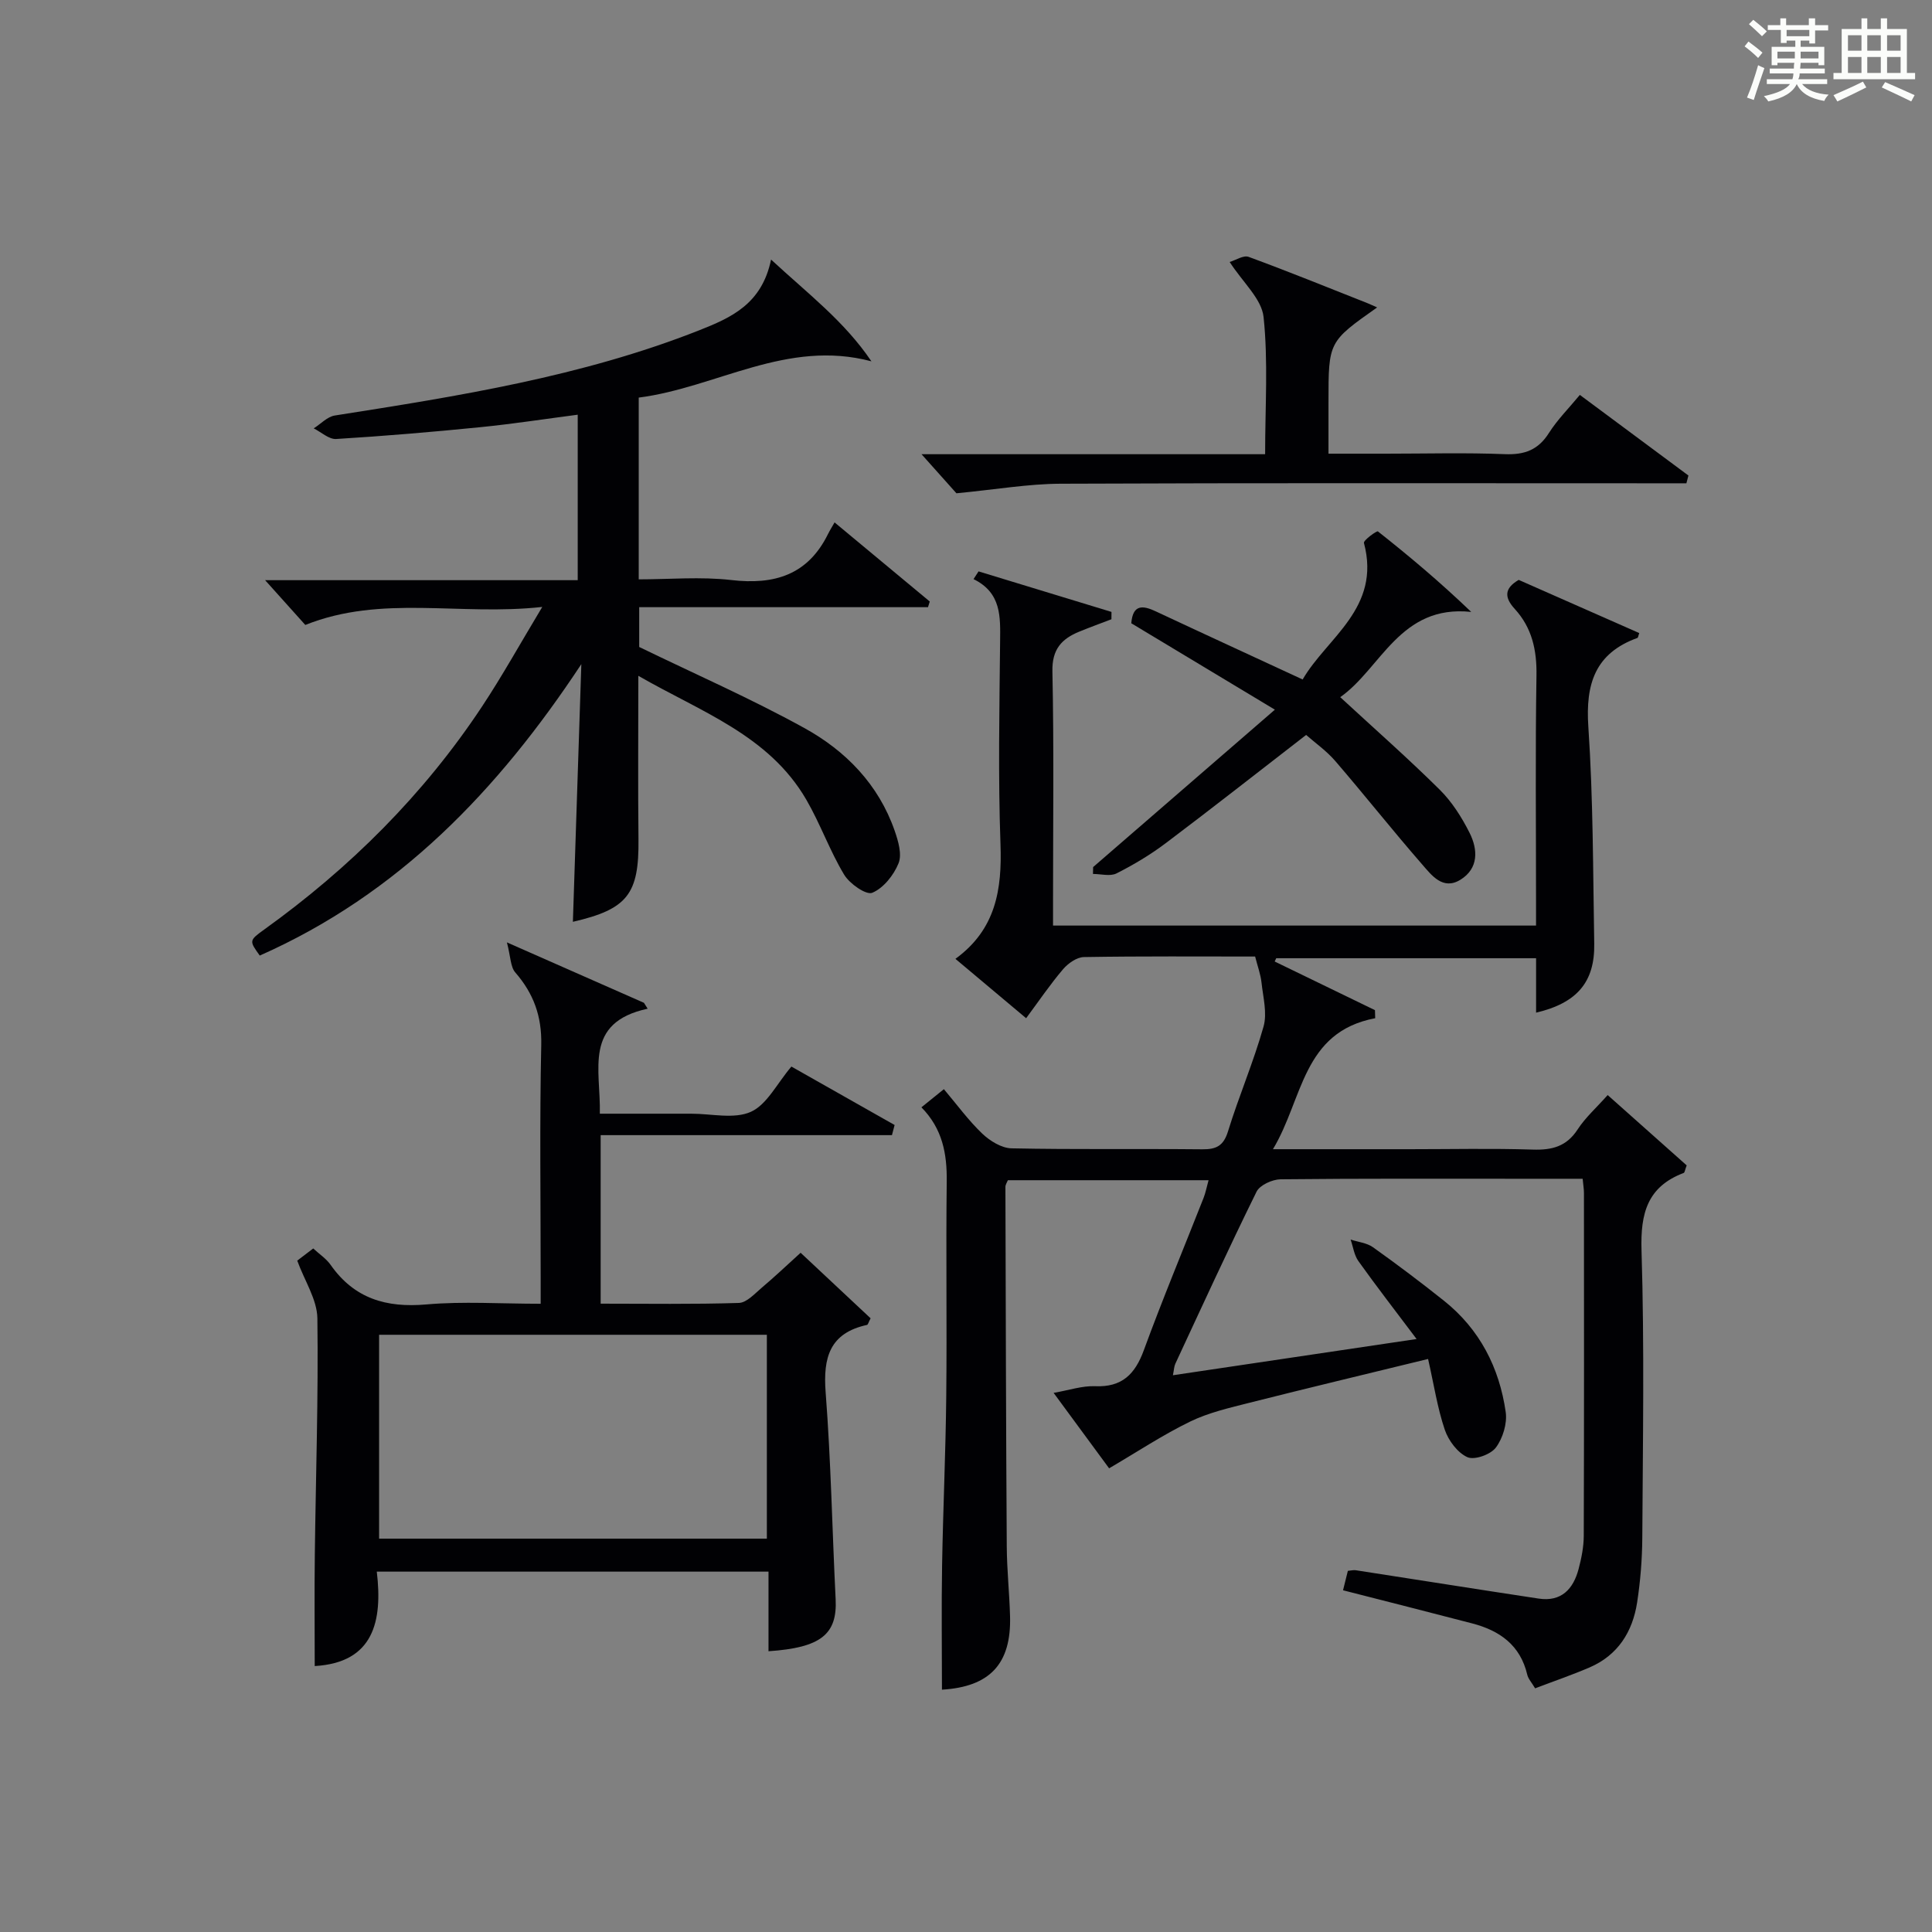
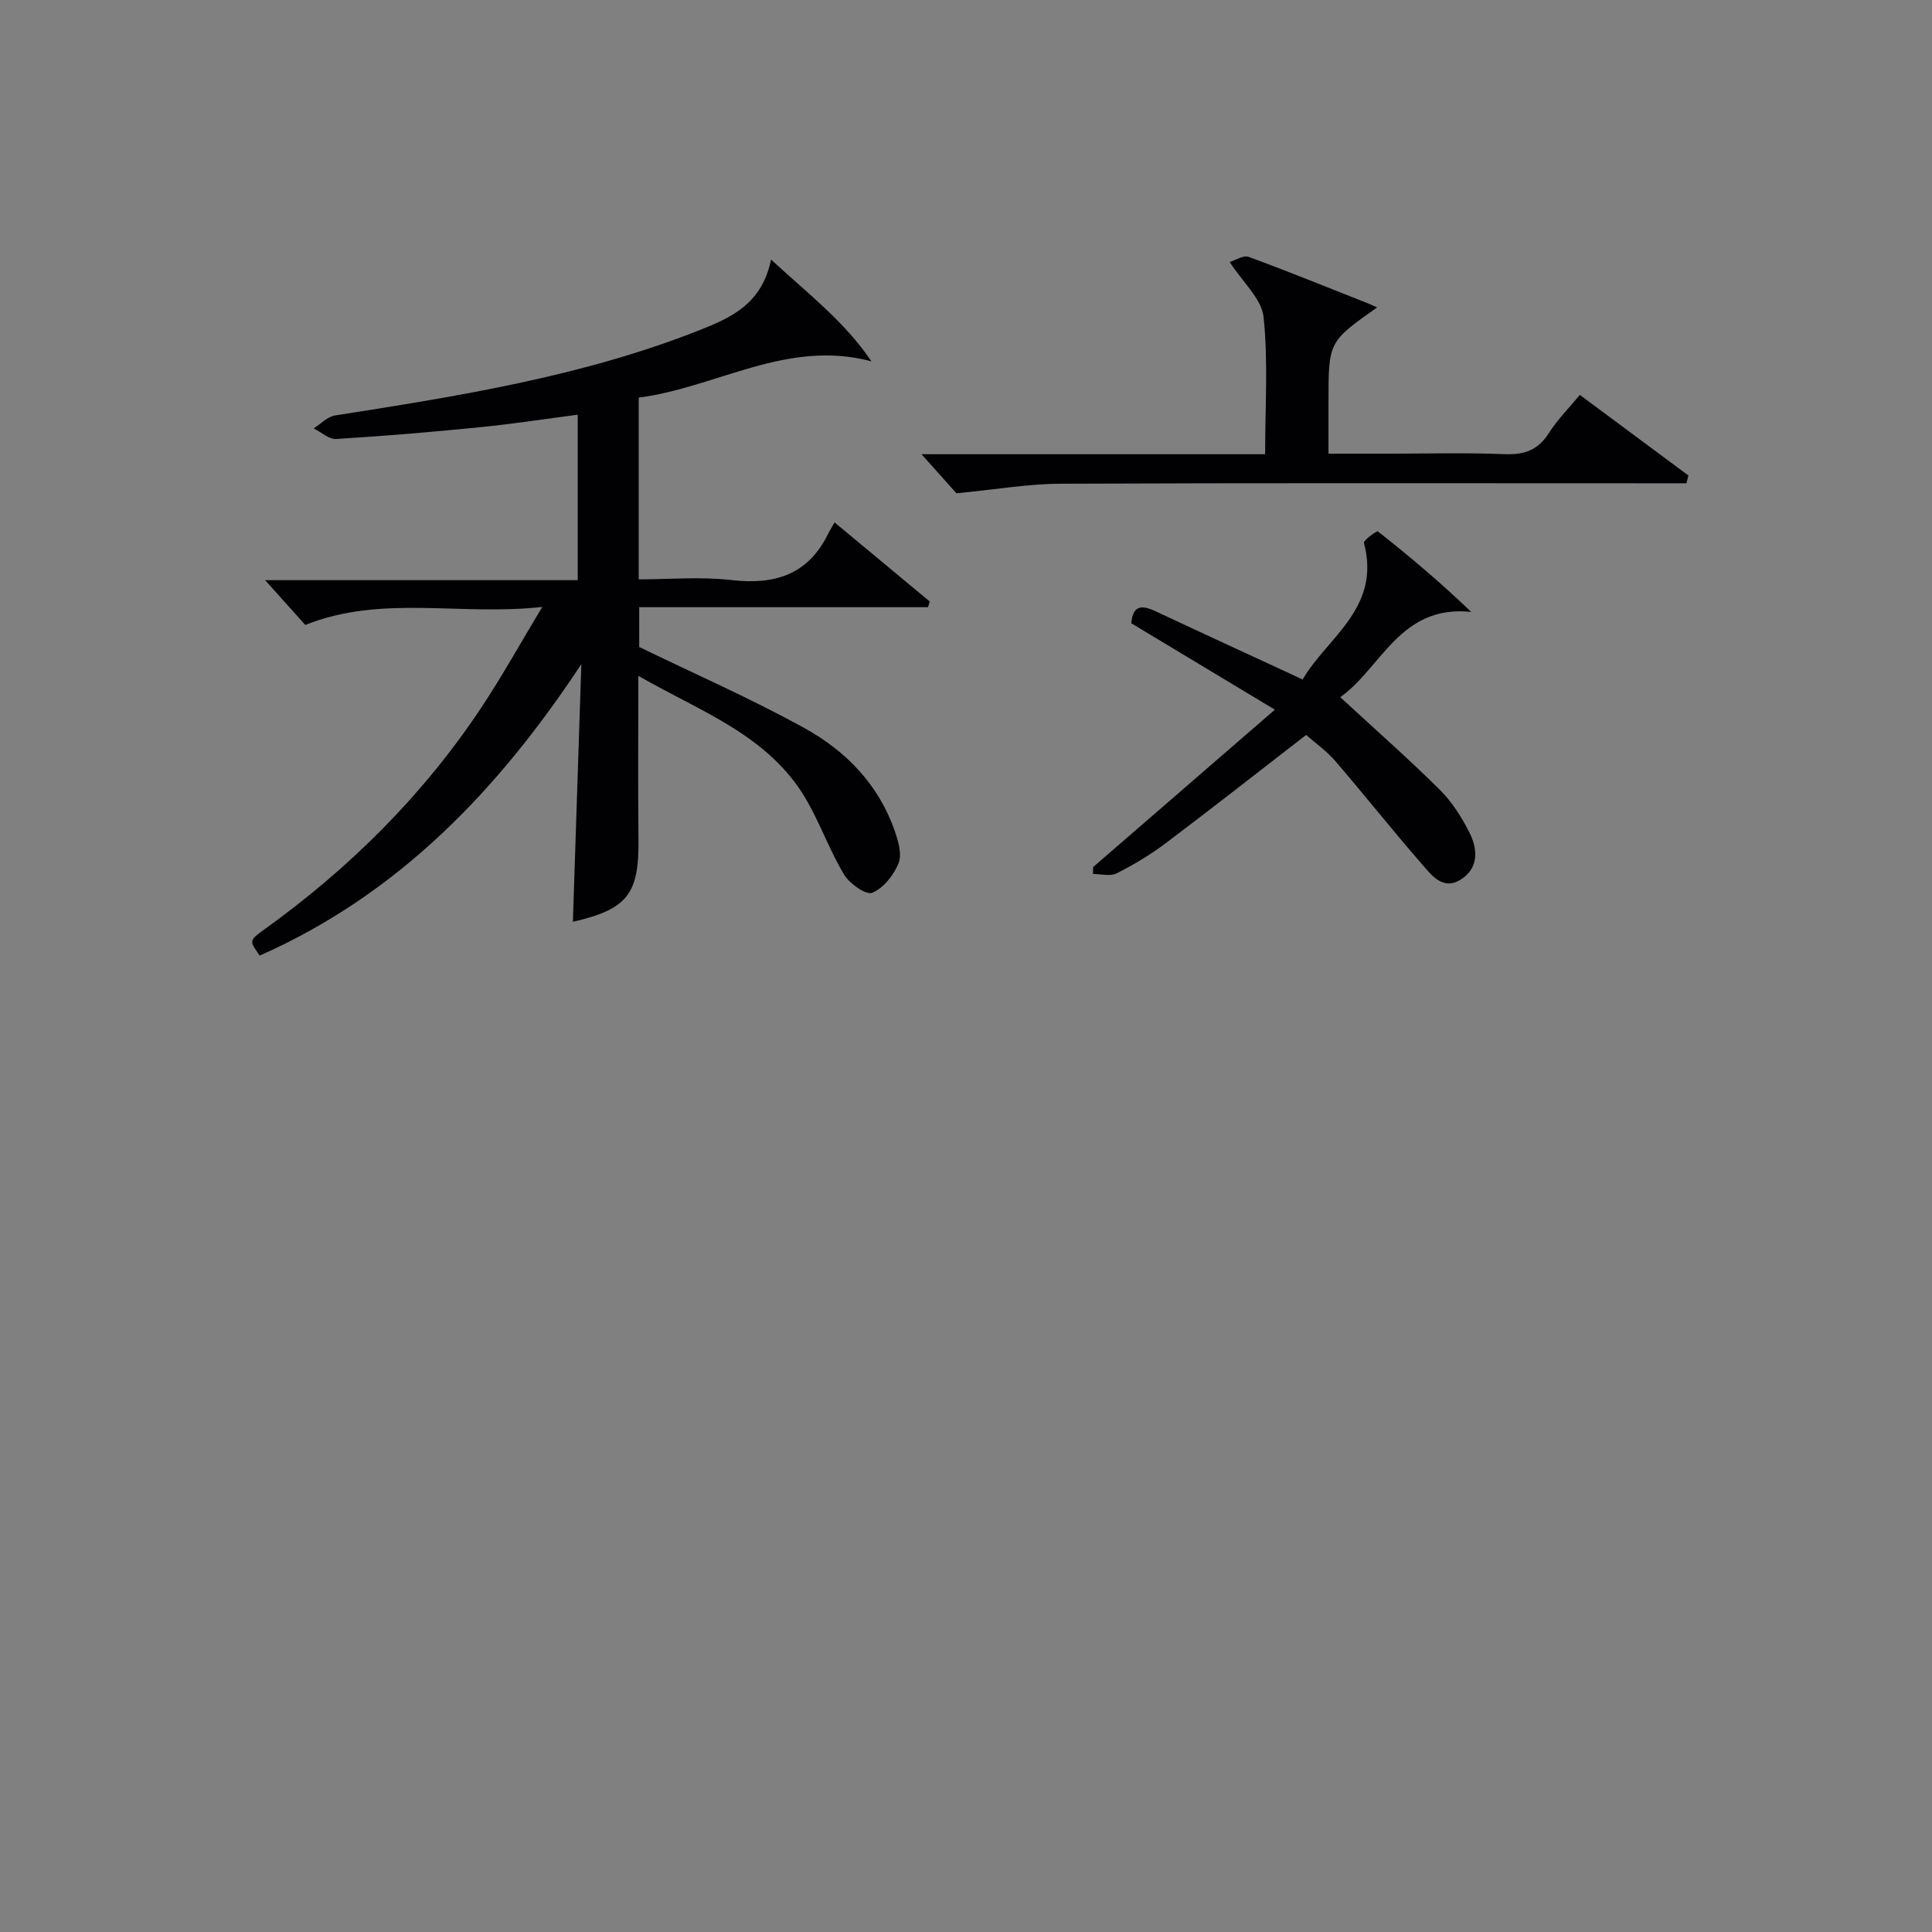
<svg xmlns="http://www.w3.org/2000/svg" version="1.1" id="漢_ZDIC_典" x="0px" y="0px" viewBox="0 0 400 400" style="enable-background:new 0 0 400 400;" xml:space="preserve">
  <rect x="0" y="0" width="400" height="400" fill="#808080" stroke="none" />
  <style type="text/css">
	.st1{fill:#010104;}
	.st0{fill:#fbfcfa;}
</style>
  <g>
-     <path class="st0" d="M361.2,9.6l0.8-1c0.9,0.7,1.9,1.4,2.9,2.3L364,12C363,11,362,10.2,361.2,9.6z M361.7,20.2   c0.9-2.1,1.6-4.3,2.3-6.7c0.4,0.2,0.8,0.4,1.3,0.6c-0.7,2.1-1.5,4.3-2.2,6.6L361.7,20.2z M362.1,5l0.9-0.9c1,0.8,2,1.6,2.8,2.4   l-1,1C363.9,6.6,363,5.8,362.1,5z M374.6,3.8h1.2v1.4h2.7v1.1h-2.7v2.7h-1.2V8.4h-1.8v1.3h4.9v3.8h-1.2v-0.5h-3.7   c0,0.4-0.1,0.9-0.1,1.2h5.1v1h-5.2c0,0.5-0.1,0.9-0.3,1.2h6v1h-5.2c1.1,1.3,2.9,2,5.5,2.2c-0.4,0.4-0.7,0.8-0.9,1.3   c-2.9-0.5-4.8-1.6-5.7-3.5H372c-0.8,1.7-2.7,2.9-5.9,3.6c-0.2-0.4-0.6-0.8-0.9-1.1c2.8-0.6,4.6-1.4,5.4-2.5h-4.8v-1h5.3   c0.1-0.3,0.2-0.7,0.2-1.2h-4.9v-1h5c0-0.4,0-0.8,0.1-1.2H368v0.5h-1.2V9.7h4.9V8.4h-1.8v0.5h-1.2V6.2H366V5.2h2.6V3.8h1.2v1.4h4.7   V3.8z M368,12.1h3.6c0-0.4,0-0.9,0-1.4H368V12.1z M369.9,7.5h4.7V6.2h-4.7V7.5z M376.5,10.7h-3.7c0,0.5,0,1,0,1.4h3.7V10.7z" />
-     <path class="st0" d="M385.3,3.8h1.3V6h2.8V3.8h1.3V6h4.1v9.1h1.7v1.3h-16.9v-1.3h1.7V6h4.1V3.8z M385.7,16.9l0.7,1.2   c-1.8,0.9-3.8,1.9-6,2.9c-0.2-0.4-0.5-0.8-0.8-1.3C381.9,18.7,383.9,17.8,385.7,16.9z M382.6,10.5h2.8V7.3h-2.8V10.5z M382.6,15.1   h2.8v-3.3h-2.8V15.1z M386.6,10.5h2.8V7.3h-2.8V10.5z M386.6,15.1h2.8v-3.3h-2.8V15.1z M390.3,17c2.1,0.9,4.1,1.8,6.1,2.7l-0.7,1.3   c-2.2-1.1-4.2-2-6.1-2.9L390.3,17z M393.5,7.3h-2.8v3.2h2.8V7.3z M390.7,15.1h2.8v-3.3h-2.8V15.1z" />
-     <path class="st1" d="M263.55,237.93c10.07,0,19.18,0,28.28,0c8.5,0,17-0.19,25.49,0.08c3.99,0.13,7-0.62,9.31-4.17   c1.61-2.48,3.91-4.51,6.22-7.12c5.53,4.93,11.04,9.83,16.36,14.56c-0.37,0.98-0.41,1.48-0.61,1.56c-7.54,2.86-8.98,8.36-8.74,16.05   c0.61,19.81,0.27,39.66,0.16,59.48c-0.03,4.47-0.39,8.98-1.07,13.4c-0.94,6.08-3.98,10.93-9.86,13.46   c-3.63,1.56-7.38,2.84-11.26,4.32c-0.71-1.2-1.43-1.96-1.63-2.83c-1.43-6.1-5.7-9.12-11.36-10.6c-8.81-2.3-17.63-4.53-26.78-6.87   c0.39-1.57,0.69-2.78,1-4.02c0.67-0.06,1.17-0.2,1.63-0.13c12.63,1.95,25.24,3.96,37.87,5.87c4.69,0.71,7.17-1.96,8.27-6.12   c0.59-2.23,1.06-4.57,1.07-6.86c0.08-23.66,0.05-47.33,0.04-70.99c0-0.8-0.14-1.6-0.27-2.95c-4.14,0-8.09,0-12.04,0   c-16.83,0-33.66-0.07-50.49,0.11c-1.71,0.02-4.3,1.19-4.98,2.56c-5.81,11.78-11.28,23.72-16.82,35.63   c-0.26,0.56-0.27,1.24-0.5,2.38c16.69-2.48,33.01-4.91,50.45-7.5c-4.4-5.85-8.32-10.91-12.04-16.12c-0.89-1.24-1.1-2.97-1.62-4.47   c1.55,0.51,3.35,0.68,4.62,1.58c5.01,3.57,9.94,7.28,14.75,11.12c7.37,5.89,11.42,13.82,12.74,23c0.34,2.37-0.6,5.46-2.05,7.38   c-1.09,1.44-4.43,2.63-5.89,1.97c-2.03-0.92-3.91-3.43-4.67-5.67c-1.52-4.48-2.23-9.23-3.46-14.66   c-12.82,3.13-24.88,6.01-36.91,9.05c-4.18,1.06-8.49,2.04-12.33,3.9c-5.7,2.77-11.02,6.31-16.8,9.69   c-3.21-4.37-7.14-9.71-11.49-15.62c3.23-0.56,5.92-1.49,8.57-1.38c5.58,0.24,8.28-2.46,10.11-7.46   c3.88-10.6,8.24-21.03,12.37-31.53c0.41-1.05,0.62-2.17,1.03-3.66c-14.06,0-27.76,0-41.55,0c-0.19,0.48-0.51,0.93-0.51,1.37   c0.07,24.83,0.12,49.65,0.28,74.48c0.03,4.81,0.55,9.62,0.68,14.43c0.28,9.94-4.27,14.61-14.1,15.2c0-8.58-0.12-17.19,0.03-25.8   c0.2-11.64,0.74-23.28,0.86-34.93c0.16-14.83-0.08-29.66,0.1-44.49c0.07-5.71-0.86-10.9-5.24-15.35c1.59-1.29,2.98-2.41,4.65-3.76   c2.74,3.24,5.09,6.48,7.93,9.19c1.59,1.52,4,3.01,6.06,3.06c13.16,0.27,26.33,0.07,39.49,0.2c2.9,0.03,4.41-0.69,5.34-3.7   c2.25-7.3,5.29-14.36,7.36-21.7c0.79-2.79-0.09-6.09-0.42-9.13c-0.18-1.69-0.8-3.33-1.32-5.38c-11.48,0-23.46-0.09-35.44,0.11   c-1.48,0.02-3.28,1.3-4.32,2.51c-2.68,3.15-5.01,6.59-7.65,10.15c-4.86-4.08-9.54-8.01-14.64-12.29c8.4-6.12,9.66-14.39,9.33-23.71   c-0.5-13.98-0.22-27.99-0.08-41.99c0.05-5.09,0.31-10.07-5.5-12.92c0.35-0.53,0.69-1.06,1.04-1.6c9.17,2.8,18.35,5.59,27.52,8.39   c0,0.51-0.01,1.01-0.01,1.52c-2.22,0.85-4.45,1.66-6.65,2.56c-3.67,1.5-5.67,3.67-5.57,8.23c0.33,15.82,0.13,31.66,0.13,47.49   c0,1.63,0,3.26,0,5.14c33.4,0,66.32,0,100,0c0-1.75,0-3.51,0-5.26c0-15.5-0.16-31,0.09-46.49c0.09-5.29-0.93-9.91-4.49-13.8   c-2.17-2.37-2.22-4.25,0.81-6.02c8.27,3.65,16.61,7.33,24.96,11.01c-0.19,0.5-0.22,0.95-0.39,1.01   c-8.78,3.18-10.75,9.55-10.15,18.4c1.01,14.93,0.96,29.94,1.22,44.92c0.13,7.93-3.58,12.27-12.04,14.26c0-1.87,0-3.66,0-5.45   c0-1.82,0-3.64,0-5.82c-18.11,0-35.96,0-53.8,0c-0.11,0.23-0.21,0.45-0.32,0.68c6.92,3.36,13.84,6.72,20.76,10.07   c0.02,0.56,0.04,1.11,0.05,1.67C269.58,213.69,269.81,227.55,263.55,237.93z" />
    <path class="st1" d="M120.36,137.5c-17.24,26.12-37.87,47.63-66.58,60.34c-2.18-3.04-2.24-3.12,0.91-5.38c17.74-12.75,33.02-27.93,45.1-46.17   c4.18-6.31,7.86-12.95,12.48-20.63c-17.13,1.9-33.22-2.6-49.06,3.73c-2.55-2.84-5.4-6.02-8.32-9.27c21.24,0,42.79,0,64.72,0   c0-11.5,0-22.57,0-34.26c-6.63,0.86-13.41,1.91-20.22,2.59c-9.91,0.99-19.85,1.83-29.79,2.44c-1.5,0.09-3.1-1.43-4.65-2.2   c1.45-0.91,2.8-2.41,4.35-2.66c25.58-4.02,51.14-8.05,75.42-17.63c6.65-2.63,13.01-5.43,14.92-14.66   c7.76,7.18,15.15,12.75,20.78,21.07c-17.51-4.66-32.05,5.43-48.18,7.51c0,12.57,0,24.69,0,37.63c6.33,0,12.82-0.59,19.15,0.14   c8.95,1.04,15.86-1.05,20.04-9.52c0.37-0.75,0.82-1.46,1.36-2.41c7.05,5.86,13.38,11.12,19.71,16.38   c-0.12,0.39-0.25,0.78-0.37,1.17c-19.82,0-39.63,0-59.79,0c0,3.42,0,6.16,0,8.24c11.58,5.62,23.15,10.69,34.17,16.77   c8.58,4.72,15.38,11.68,18.72,21.27c0.74,2.13,1.55,4.88,0.81,6.73c-0.99,2.46-3.13,5.16-5.45,6.12c-1.27,0.52-4.69-1.87-5.82-3.75   c-2.98-4.95-4.93-10.52-7.83-15.52c-7.76-13.37-21.8-18.17-34.78-25.65c0,11.91-0.09,22.86,0.03,33.82   c0.13,11.37-2.26,14.5-13.58,17.11C119.19,173.06,119.78,155.28,120.36,137.5z" />
-     <path class="st1" d="M61.54,261c0.67-0.51,1.84-1.4,3.31-2.52c1.27,1.18,2.7,2.11,3.61,3.41c4.9,6.98,11.52,8.91,19.82,8.18   c7.59-0.67,15.28-0.14,23.66-0.14c0-2.09,0-3.84,0-5.6c0-16-0.23-32,0.12-48c0.13-5.94-1.59-10.64-5.38-15   c-1-1.15-0.95-3.23-1.73-6.22c10.62,4.69,19.49,8.6,28.37,12.51c0.26,0.41,0.52,0.81,0.77,1.22c-13.36,2.89-9.68,12.64-9.9,21.74   c5.4,0,10.66,0,15.92,0c1,0,2,0,3,0c4.17-0.01,8.87,1.17,12.35-0.39c3.32-1.49,5.38-5.82,8.39-9.37   c6.94,3.93,14.15,8.01,21.37,12.1c-0.18,0.7-0.36,1.4-0.55,2.1c-20.08,0-40.16,0-60.31,0c0,12.19,0,23.28,0,34.89   c9.71,0,19.17,0.15,28.61-0.15c1.62-0.05,3.28-1.91,4.74-3.15c2.65-2.23,5.17-4.63,8.05-7.24c5,4.68,9.81,9.18,14.49,13.57   c-0.44,0.83-0.54,1.33-0.75,1.37c-7.72,1.69-9.11,6.74-8.56,13.95c1.1,14.25,1.36,28.56,2.07,42.84   c0.36,7.25-3.03,10.04-13.9,10.77c0-5.4,0-10.78,0-16.48c-27.14,0-53.72,0-81.1,0c1.22,10.24-0.62,18.84-12.85,19.55   c0-7.67-0.08-15.38,0.02-23.08c0.2-16.32,0.75-32.63,0.53-48.94C65.64,269.04,63.07,265.2,61.54,261z M158.77,276.35   c-27.07,0-53.64,0-80.28,0c0,14.31,0,28.33,0,42.21c26.99,0,53.56,0,80.28,0C158.77,304.4,158.77,290.61,158.77,276.35z" />
    <path class="st1" d="M327.09,81.76c7.69,5.71,15.09,11.2,22.48,16.69c-0.14,0.54-0.28,1.08-0.42,1.61c-2.2,0-4.41,0-6.61,0   c-41,0-81.99-0.09-122.99,0.09c-6.66,0.03-13.31,1.19-21.53,1.98c-1.41-1.58-4.14-4.63-7.23-8.09c23.66,0,47.17,0,71.14,0   c0-9.87,0.65-19.22-0.32-28.4c-0.4-3.77-4.29-7.16-7.02-11.4c1.25-0.37,2.86-1.45,3.92-1.06c8.26,3.03,16.41,6.35,24.59,9.58   c0.62,0.25,1.23,0.54,2.02,0.89c-10.07,7.1-10.07,7.1-10.07,19.55c0,3.32,0,6.64,0,10.73c4.19,0,8.11,0,12.03,0   c8.17,0,16.34-0.23,24.49,0.1c4.09,0.16,6.92-0.88,9.14-4.42C322.48,86.84,324.86,84.47,327.09,81.76z" />
    <path class="st1" d="M270.42,152.16c-9.9,7.65-19.41,15.14-29.08,22.42c-3.17,2.39-6.64,4.46-10.18,6.25c-1.31,0.66-3.23,0.11-4.87,0.11   c0.01-0.47,0.02-0.94,0.03-1.42c12.28-10.63,24.55-21.26,37.63-32.59c-10.56-6.35-20.15-12.13-29.73-17.89   c0.32-3.91,2.34-3.75,5.08-2.46c9.77,4.58,19.57,9.08,30.4,14.1c4.99-8.65,16.29-14.73,12.69-28.27c-0.14-0.54,2.66-2.57,2.89-2.39   c6.46,5.1,12.76,10.39,19.32,16.67c-14.79-1.56-18.65,11.72-27.12,17.65c7.13,6.58,14.05,12.67,20.59,19.15   c2.54,2.51,4.57,5.72,6.19,8.94c1.74,3.46,1.9,7.38-1.91,9.72c-3.63,2.23-5.97-0.96-7.93-3.21c-6.11-7.01-11.88-14.31-17.95-21.36   C274.66,155.47,272.32,153.83,270.42,152.16z" />
  </g>
</svg>